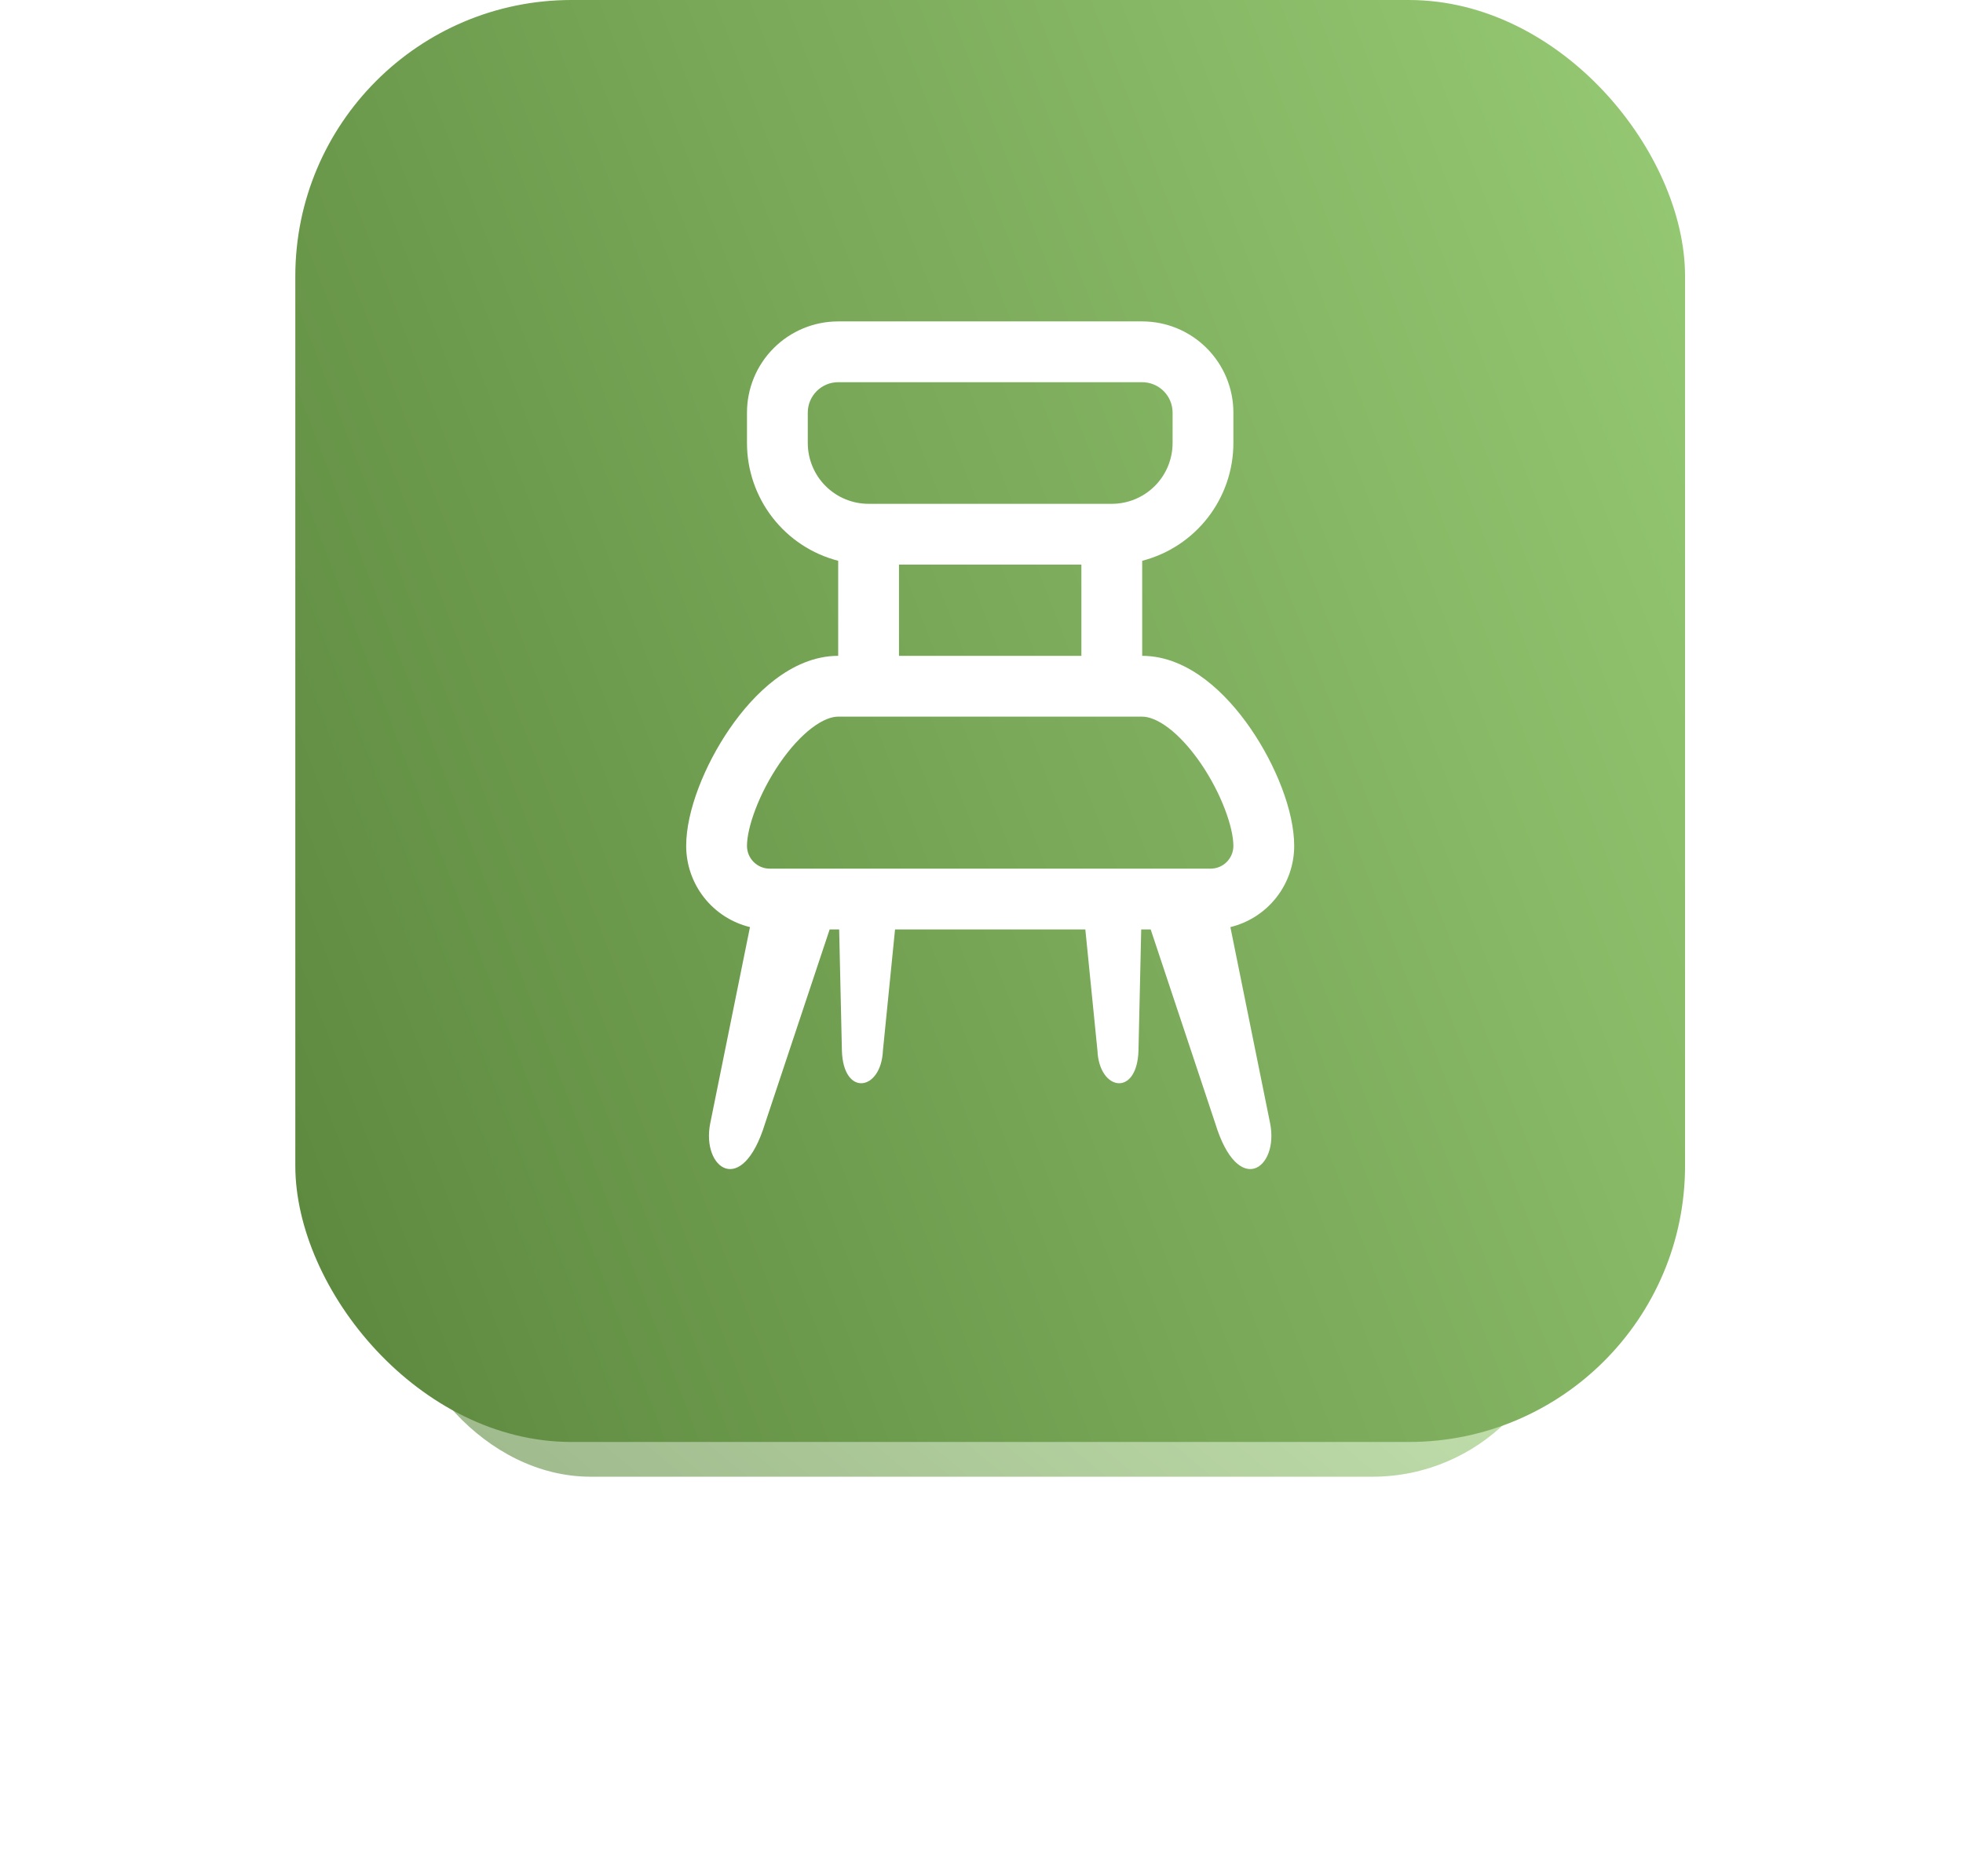
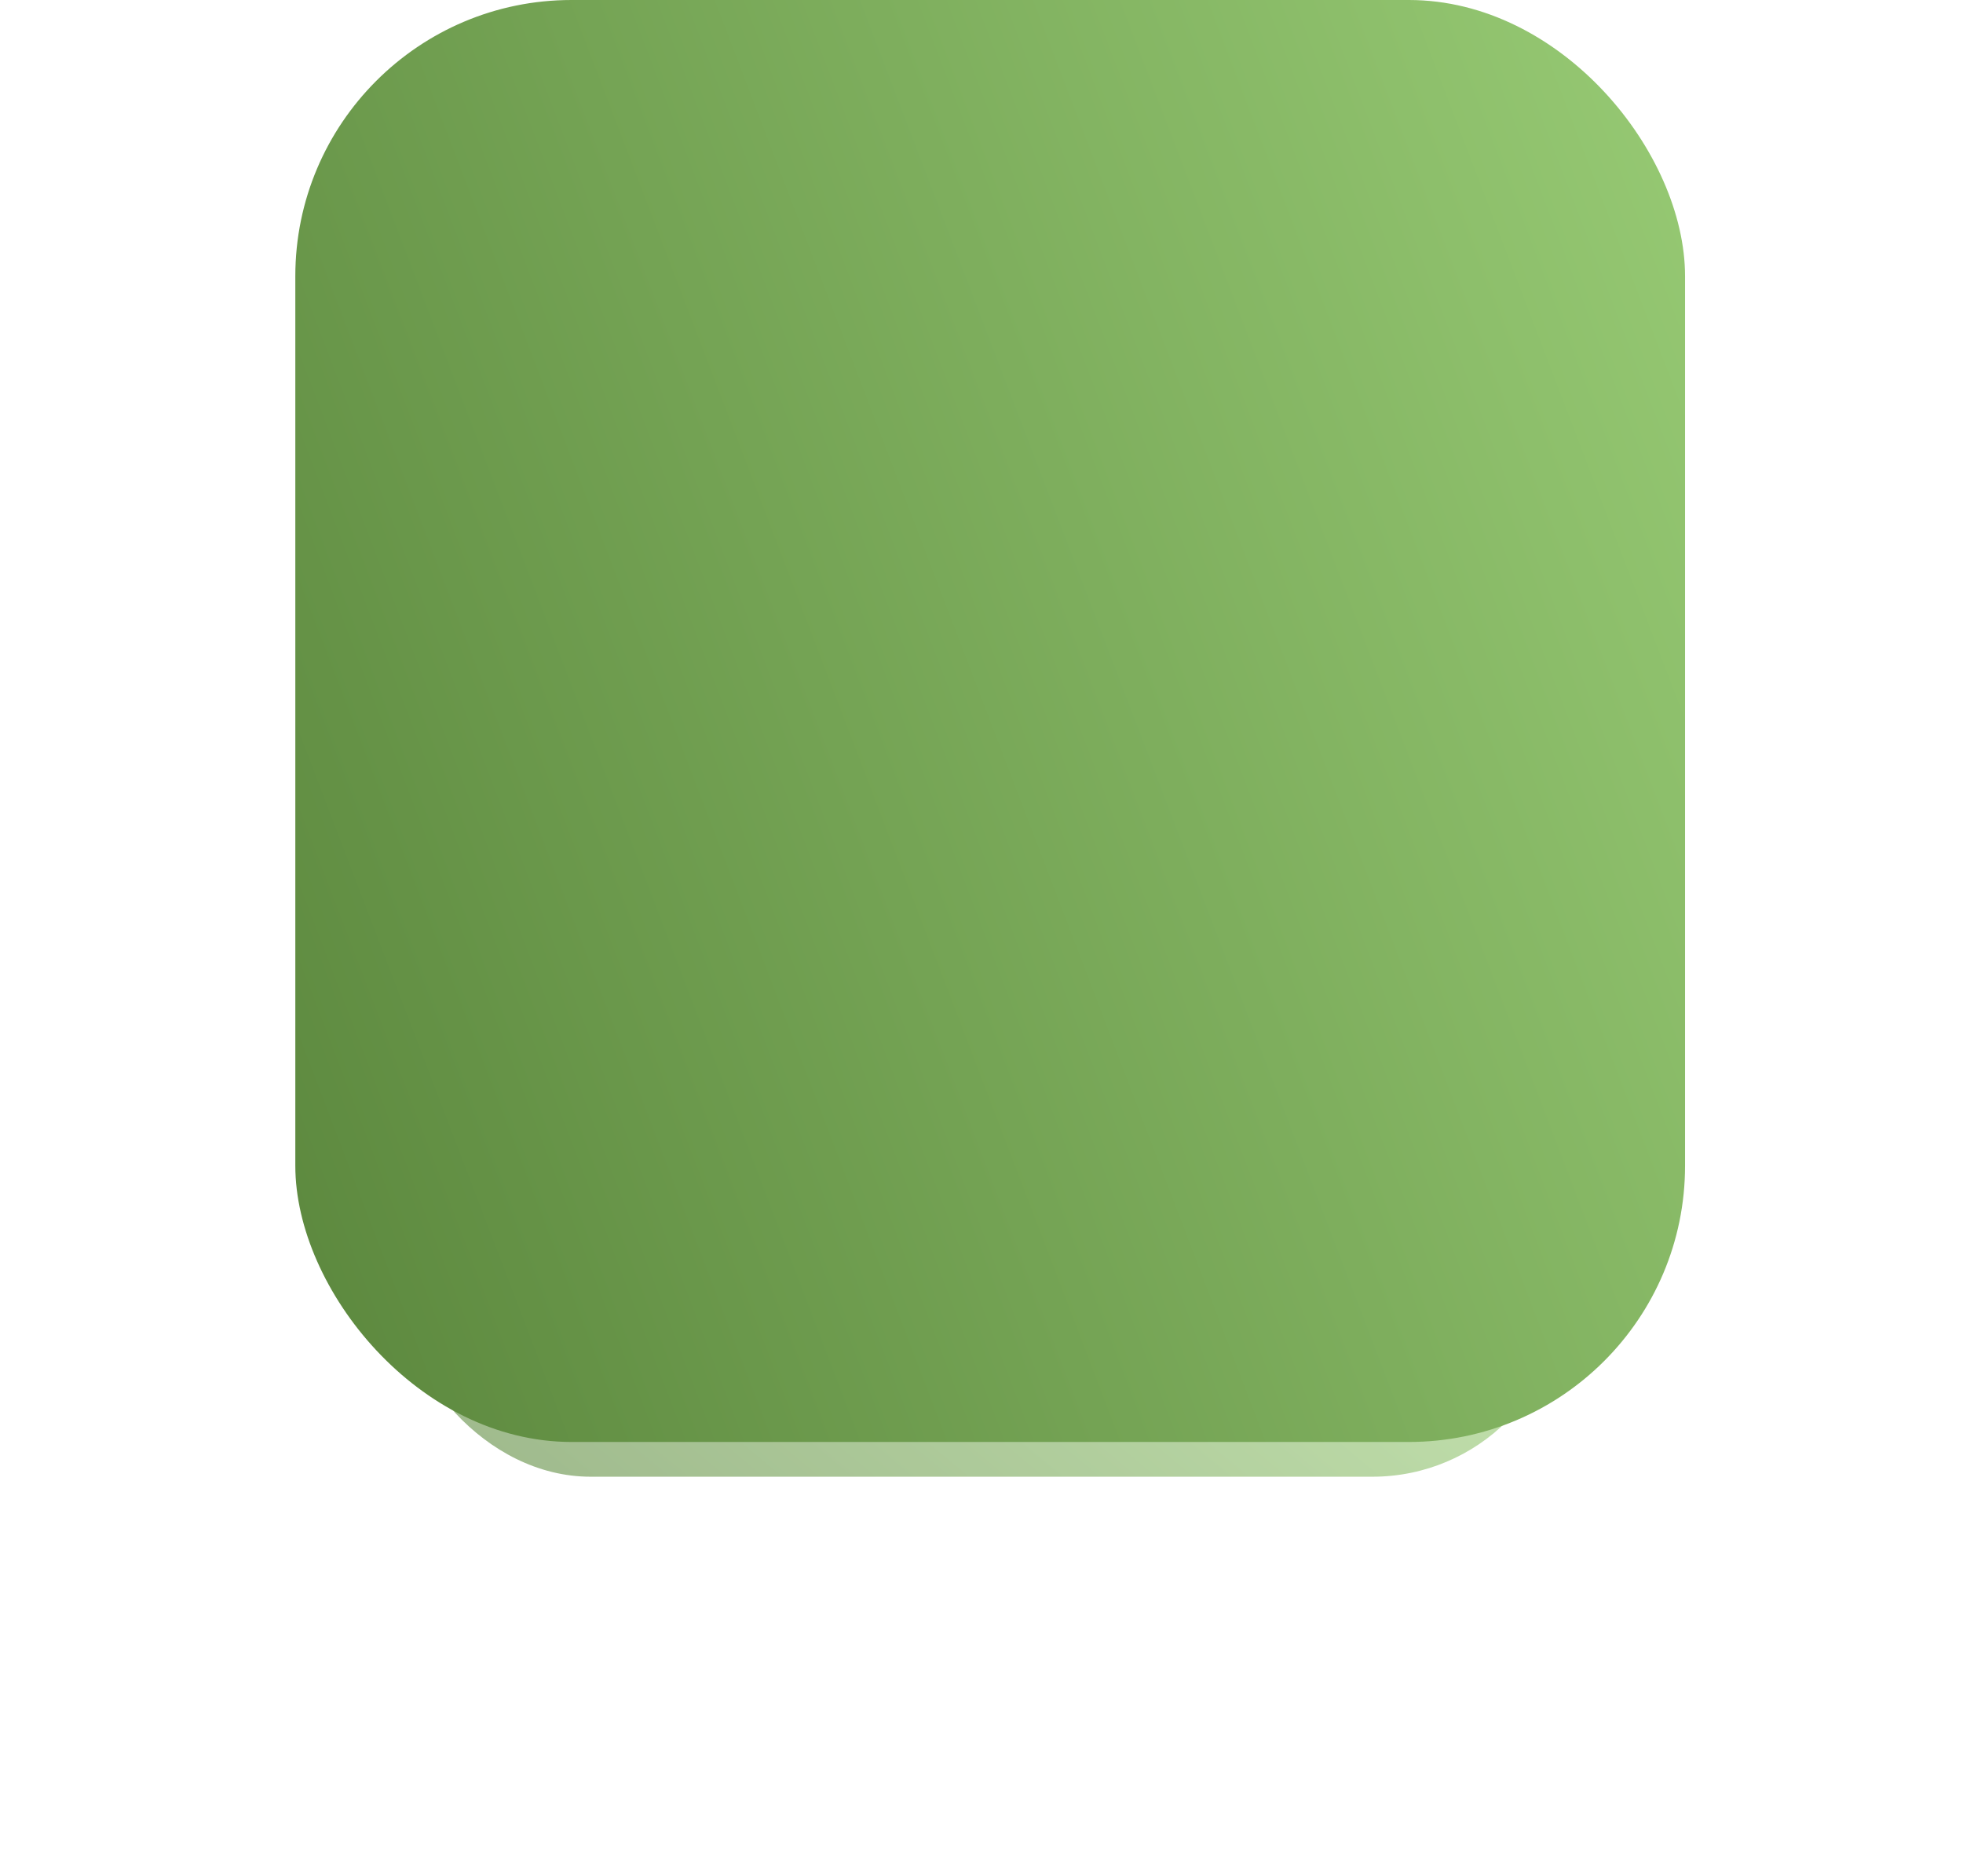
<svg xmlns="http://www.w3.org/2000/svg" width="113" height="108" viewBox="0 0 113 108" fill="none">
  <g opacity="0.6" filter="url(#filter0_f_633_3)">
    <rect x="23" y="63" width="67" height="22" rx="11" fill="url(#paint0_linear_633_3)" />
  </g>
  <rect x="17" width="80" height="83" rx="15.9" fill="url(#paint1_linear_633_3)" />
-   <path d="M43 23.75C43 22.358 43.553 21.022 44.538 20.038C45.522 19.053 46.858 18.5 48.25 18.5H65.75C67.142 18.5 68.478 19.053 69.462 20.038C70.447 21.022 71 22.358 71 23.75V25.5C71 27.052 70.484 28.56 69.534 29.787C68.584 31.014 67.253 31.891 65.75 32.279V37.75C67.138 37.75 68.379 38.352 69.378 39.11C70.388 39.876 71.276 40.891 72.006 41.955C73.422 44.02 74.5 46.663 74.5 48.688C74.5 49.766 74.138 50.813 73.472 51.661C72.806 52.509 71.874 53.108 70.827 53.364L73.116 64.665C73.627 67.255 71.28 68.977 69.957 64.665L66.24 53.5H65.694L65.537 60.468C65.461 63.151 63.274 62.803 63.174 60.468L62.477 53.5H51.523L50.826 60.468C50.724 62.803 48.539 63.151 48.464 60.468L48.306 53.5H47.758L44.041 64.665C42.718 68.977 40.371 67.255 40.883 64.665L43.172 53.364C42.124 53.108 41.193 52.508 40.528 51.66C39.862 50.812 39.5 49.765 39.5 48.688C39.5 46.664 40.578 44.02 41.994 41.955C42.724 40.891 43.612 39.876 44.622 39.11C45.621 38.352 46.862 37.75 48.25 37.75V32.279C46.747 31.891 45.416 31.014 44.466 29.787C43.516 28.56 43 27.052 43 25.5V23.75ZM48.25 41.25C47.888 41.25 47.379 41.413 46.738 41.899C46.106 42.379 45.464 43.086 44.881 43.934C43.672 45.699 43 47.648 43 48.688C43 49.412 43.588 50 44.312 50H69.688C70.036 50 70.369 49.862 70.616 49.616C70.862 49.369 71 49.036 71 48.688C71 47.648 70.328 45.699 69.119 43.934C68.536 43.086 67.894 42.377 67.264 41.899C66.621 41.413 66.112 41.25 65.75 41.25H48.25ZM62.25 37.75V32.5H51.75V37.75H62.25ZM67.5 25.5V23.75C67.5 23.286 67.316 22.841 66.987 22.513C66.659 22.184 66.214 22 65.75 22H48.25C47.786 22 47.341 22.184 47.013 22.513C46.684 22.841 46.5 23.286 46.5 23.75V25.5C46.5 26.428 46.869 27.319 47.525 27.975C48.181 28.631 49.072 29 50 29H64C64.928 29 65.819 28.631 66.475 27.975C67.131 27.319 67.5 26.428 67.5 25.5Z" fill="white" />
  <defs>
    <filter id="filter0_f_633_3" x="0.286" y="40.286" width="112.429" height="67.429" filterUnits="userSpaceOnUse" color-interpolation-filters="sRGB">
      <feFlood flood-opacity="0" result="BackgroundImageFix" />
      <feBlend mode="normal" in="SourceGraphic" in2="BackgroundImageFix" result="shape" />
      <feGaussianBlur stdDeviation="11.357" result="effect1_foregroundBlur_633_3" />
    </filter>
    <linearGradient id="paint0_linear_633_3" x1="23" y1="85" x2="61.061" y2="39.036" gradientUnits="userSpaceOnUse">
      <stop stop-color="#5B873D" />
      <stop offset="1" stop-color="#A8DE83" />
    </linearGradient>
    <linearGradient id="paint1_linear_633_3" x1="17" y1="83" x2="114.483" y2="45.742" gradientUnits="userSpaceOnUse">
      <stop stop-color="#5B873D" />
      <stop offset="1" stop-color="#97CA74" />
    </linearGradient>
  </defs>
</svg>